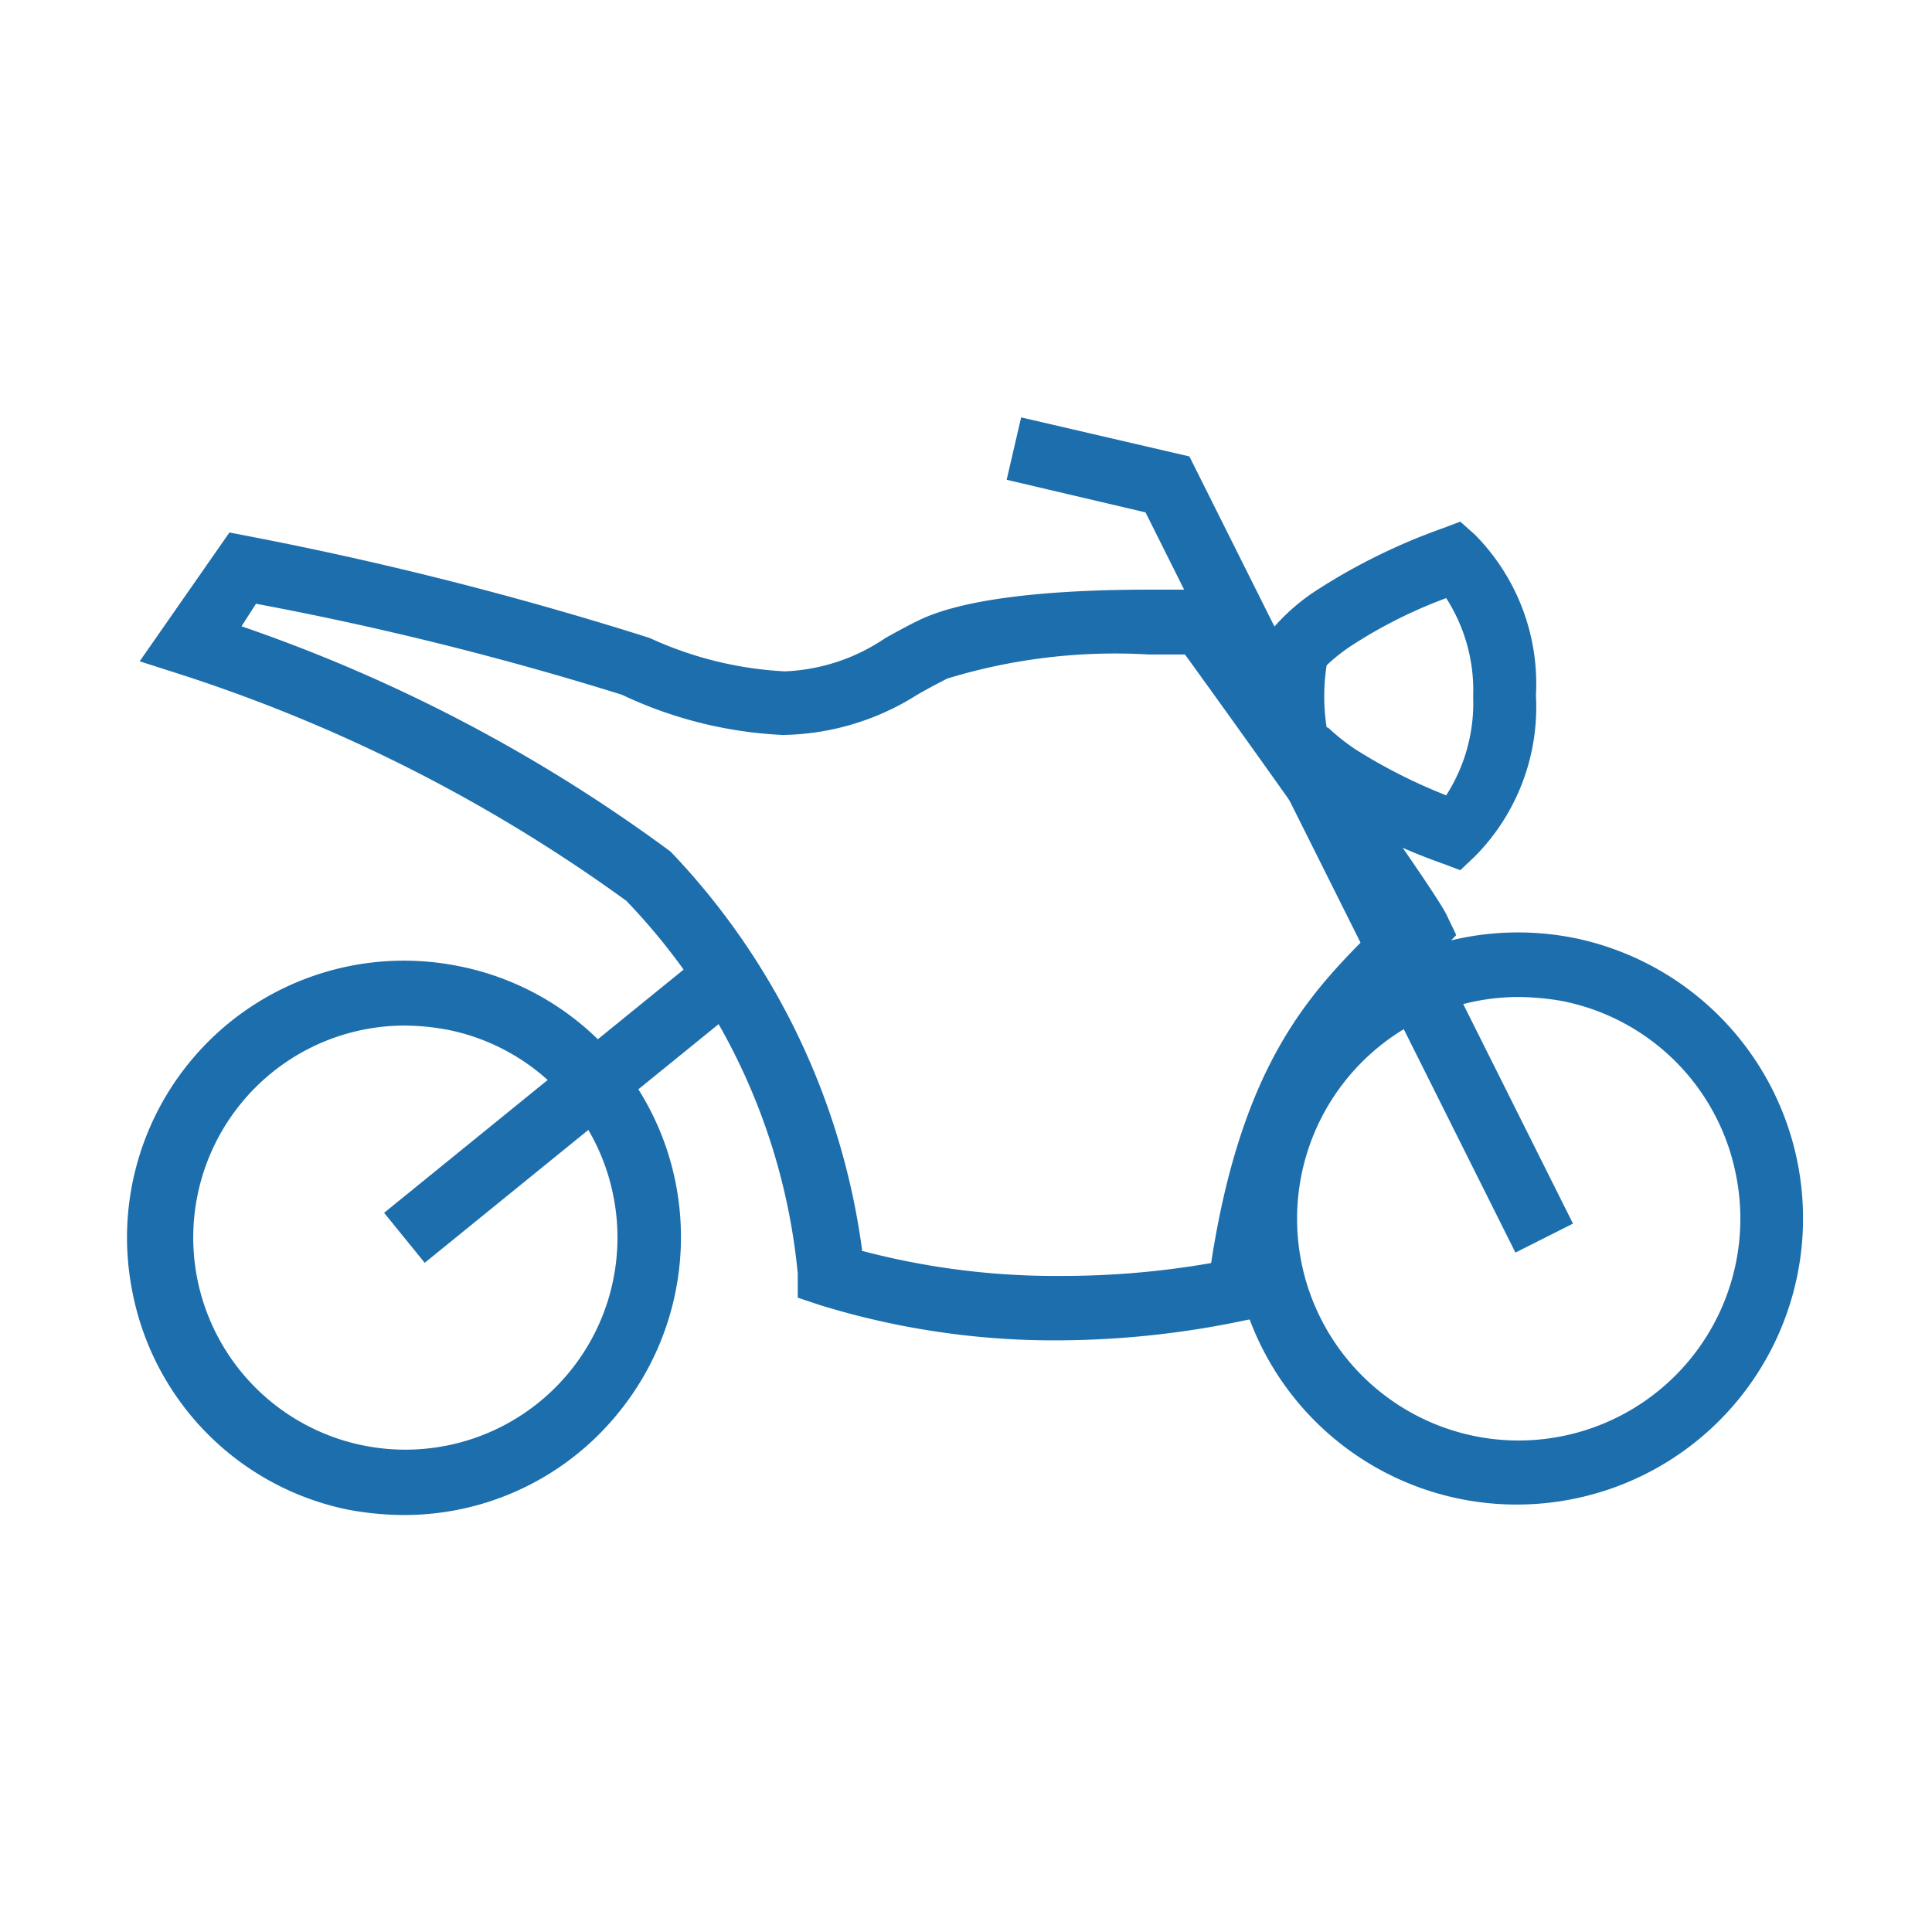
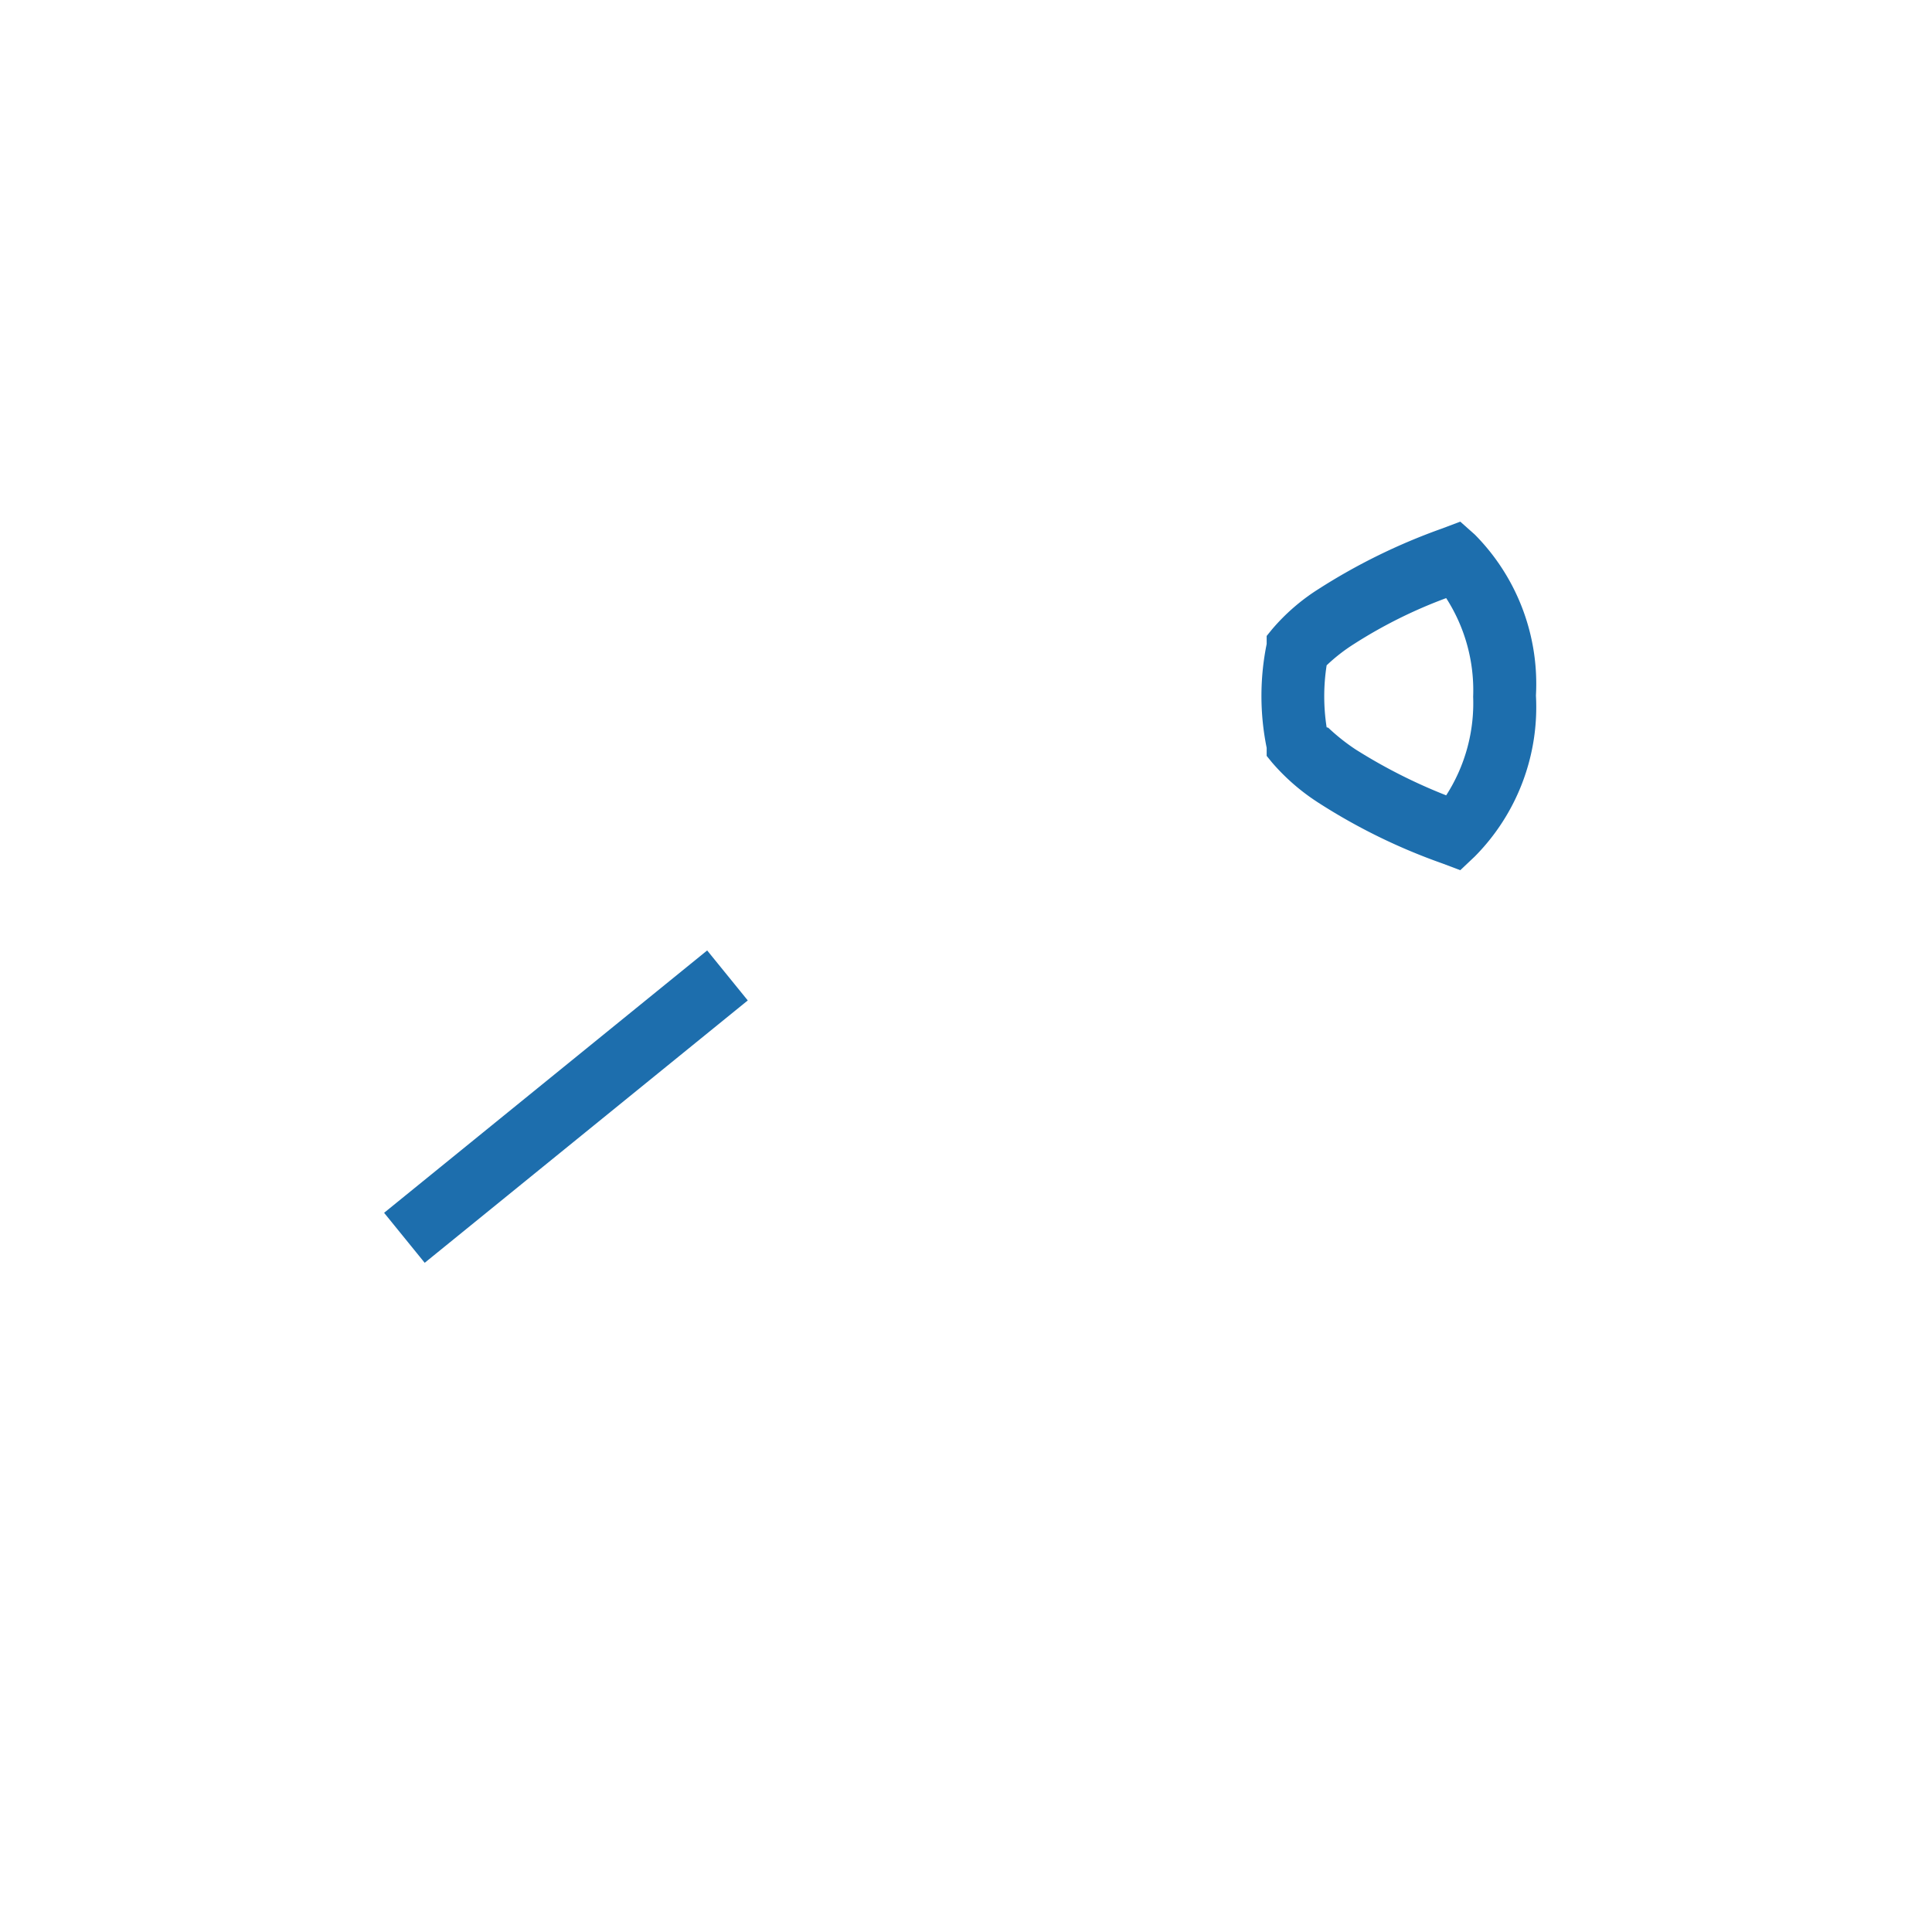
<svg xmlns="http://www.w3.org/2000/svg" width="48" height="48" viewBox="0 0 48 48">
  <g id="Layer_3" data-name="Layer 3">
    <path d="M36.28,21.62l-.45-.17a14.73,14.73,0,0,1-3.08-1.51,5.29,5.29,0,0,1-1.15-1l-.13-.16,0-.2a6.47,6.47,0,0,1,0-2.58l0-.2.13-.16a5.06,5.06,0,0,1,1.15-1,15,15,0,0,1,3.08-1.51l.45-.17.36.32a5.27,5.27,0,0,1,1.52,4,5.27,5.27,0,0,1-1.52,4ZM33,18.08a5,5,0,0,0,.68.54,13.4,13.4,0,0,0,2.25,1.14,4.23,4.23,0,0,0,.67-2.45,4.23,4.23,0,0,0-.67-2.45A11.88,11.88,0,0,0,33.64,16a4.36,4.36,0,0,0-.68.53,5,5,0,0,0,0,1.54Z" style="fill:#1d6ead" />
-     <path d="M37.73,37.38a7.08,7.08,0,0,1-7-5.72,7.12,7.12,0,0,1,8.36-8.36,7.11,7.11,0,0,1-1.38,14.08Zm0-12.61a5.51,5.51,0,0,0-1.09,10.91,5.51,5.51,0,0,0,6.49-6.49,5.48,5.48,0,0,0-4.32-4.32A6.57,6.57,0,0,0,37.73,24.77Z" style="fill:#1d6ead" />
-     <path d="M10,37.64a7.69,7.69,0,0,1-1.34-.13A6.85,6.85,0,0,1,3.29,32.1,6.88,6.88,0,0,1,11.38,24a6.84,6.84,0,0,1,5.41,5.41,6.91,6.91,0,0,1-1.45,5.72A6.84,6.84,0,0,1,10,37.64Zm0-12.16A5.25,5.25,0,0,0,6,27.4a5.27,5.27,0,1,0,9.24,2.32,5.24,5.24,0,0,0-4.14-4.14A6,6,0,0,0,10,25.48Z" style="fill:#1d6ead" />
-     <path d="M26.39,33.3h0a19.75,19.75,0,0,1-6-.87l-.57-.19,0-.6a15.49,15.49,0,0,0-4.26-9.26A39.48,39.48,0,0,0,4.47,16.75l-1-.32,2.23-3.2.52.1a87.89,87.89,0,0,1,9.92,2.52,9.15,9.15,0,0,0,3.36.83A4.78,4.78,0,0,0,22,15.85c.27-.15.54-.3.83-.44,1.3-.63,3.81-.76,5.7-.76.81,0,1.37,0,1.37,0l.38,0,.23.32c.84,1.16,5.06,7,5.43,7.76l.24.5-.38.4-.58.59c-1.46,1.47-3,3-3.64,7.9l-.07.57-.56.11A22.77,22.77,0,0,1,26.39,33.3Zm-5-2.23a18.83,18.83,0,0,0,5,.63h0a21.48,21.48,0,0,0,3.7-.32c.77-5,2.49-6.73,4-8.25l.12-.12c-.83-1.25-3.14-4.5-4.77-6.75h-.91a14.28,14.28,0,0,0-5,.6c-.25.13-.5.26-.74.4a6.41,6.41,0,0,1-3.34,1,10.46,10.46,0,0,1-4-1A79.73,79.73,0,0,0,6.36,15L6,15.56a39.49,39.49,0,0,1,10.65,5.59l.07.07A17.73,17.73,0,0,1,21.42,31.07Z" style="fill:#1d6ead" />
-     <polygon points="37.65 31.12 28.46 12.73 25.01 11.92 25.37 10.37 29.55 11.34 39.08 30.4 37.65 31.12" style="fill:#1d6ead" />
    <rect x="8.89" y="26.7" width="10.34" height="1.6" transform="translate(-14.19 15.01) rotate(-39.08)" style="fill:#1d6ead" />
  </g>
</svg>